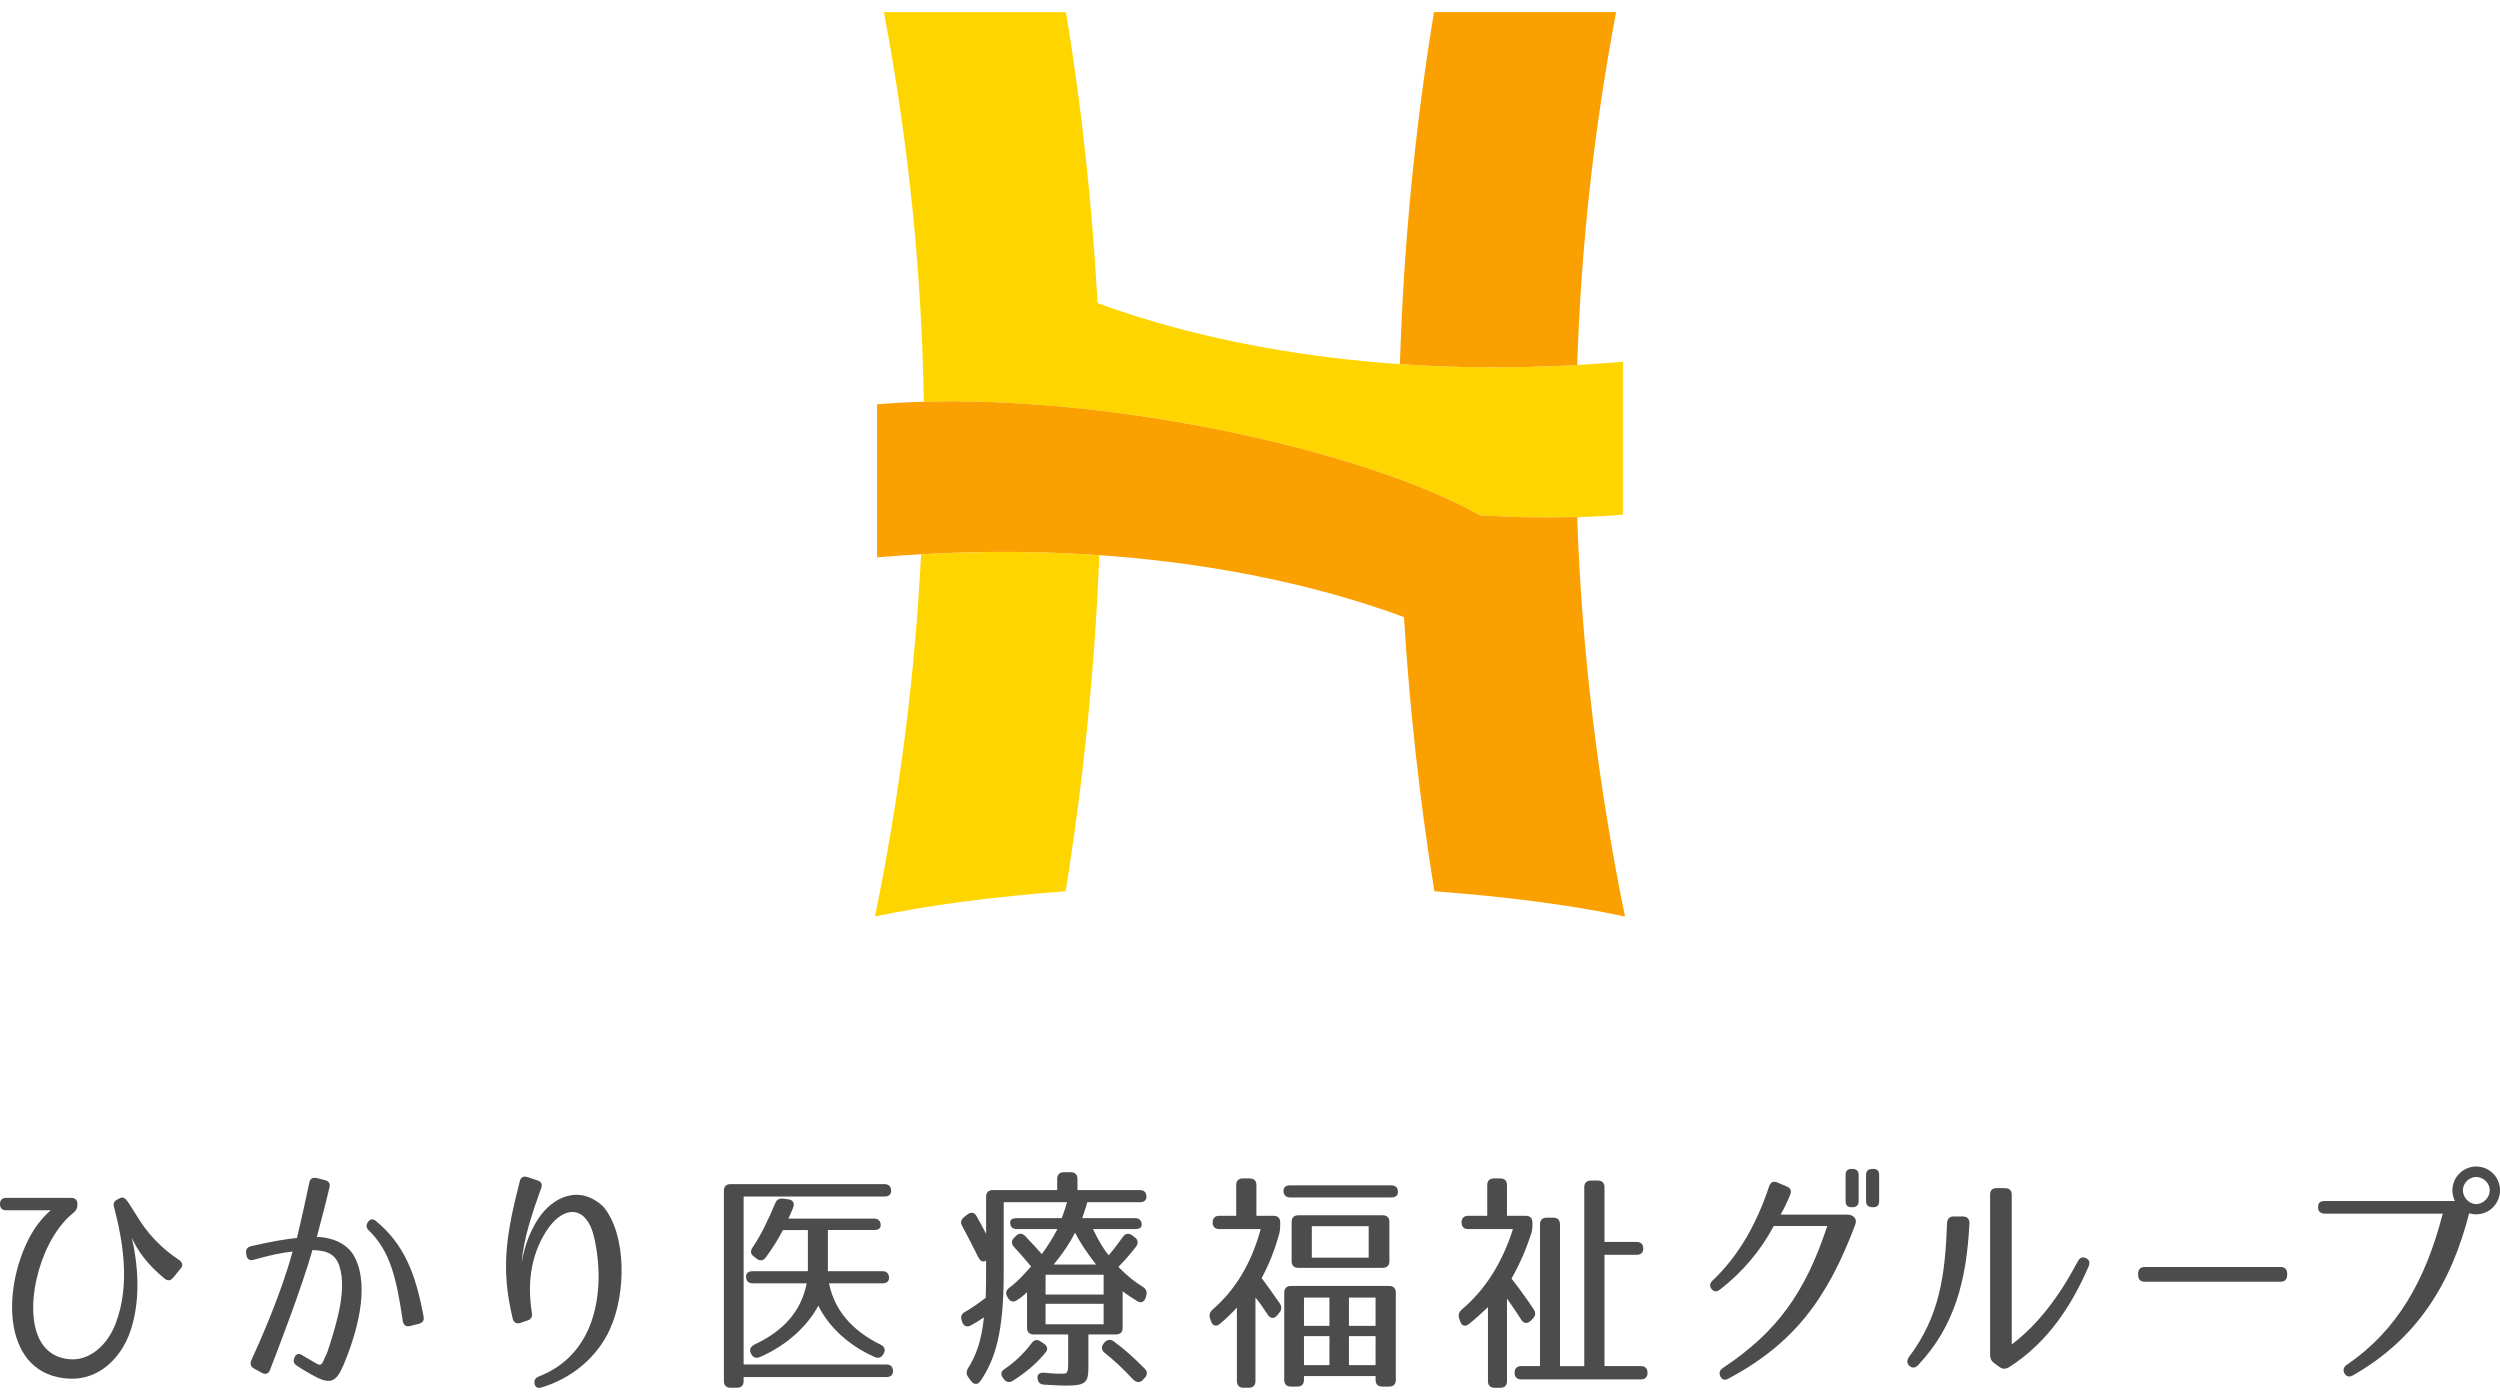
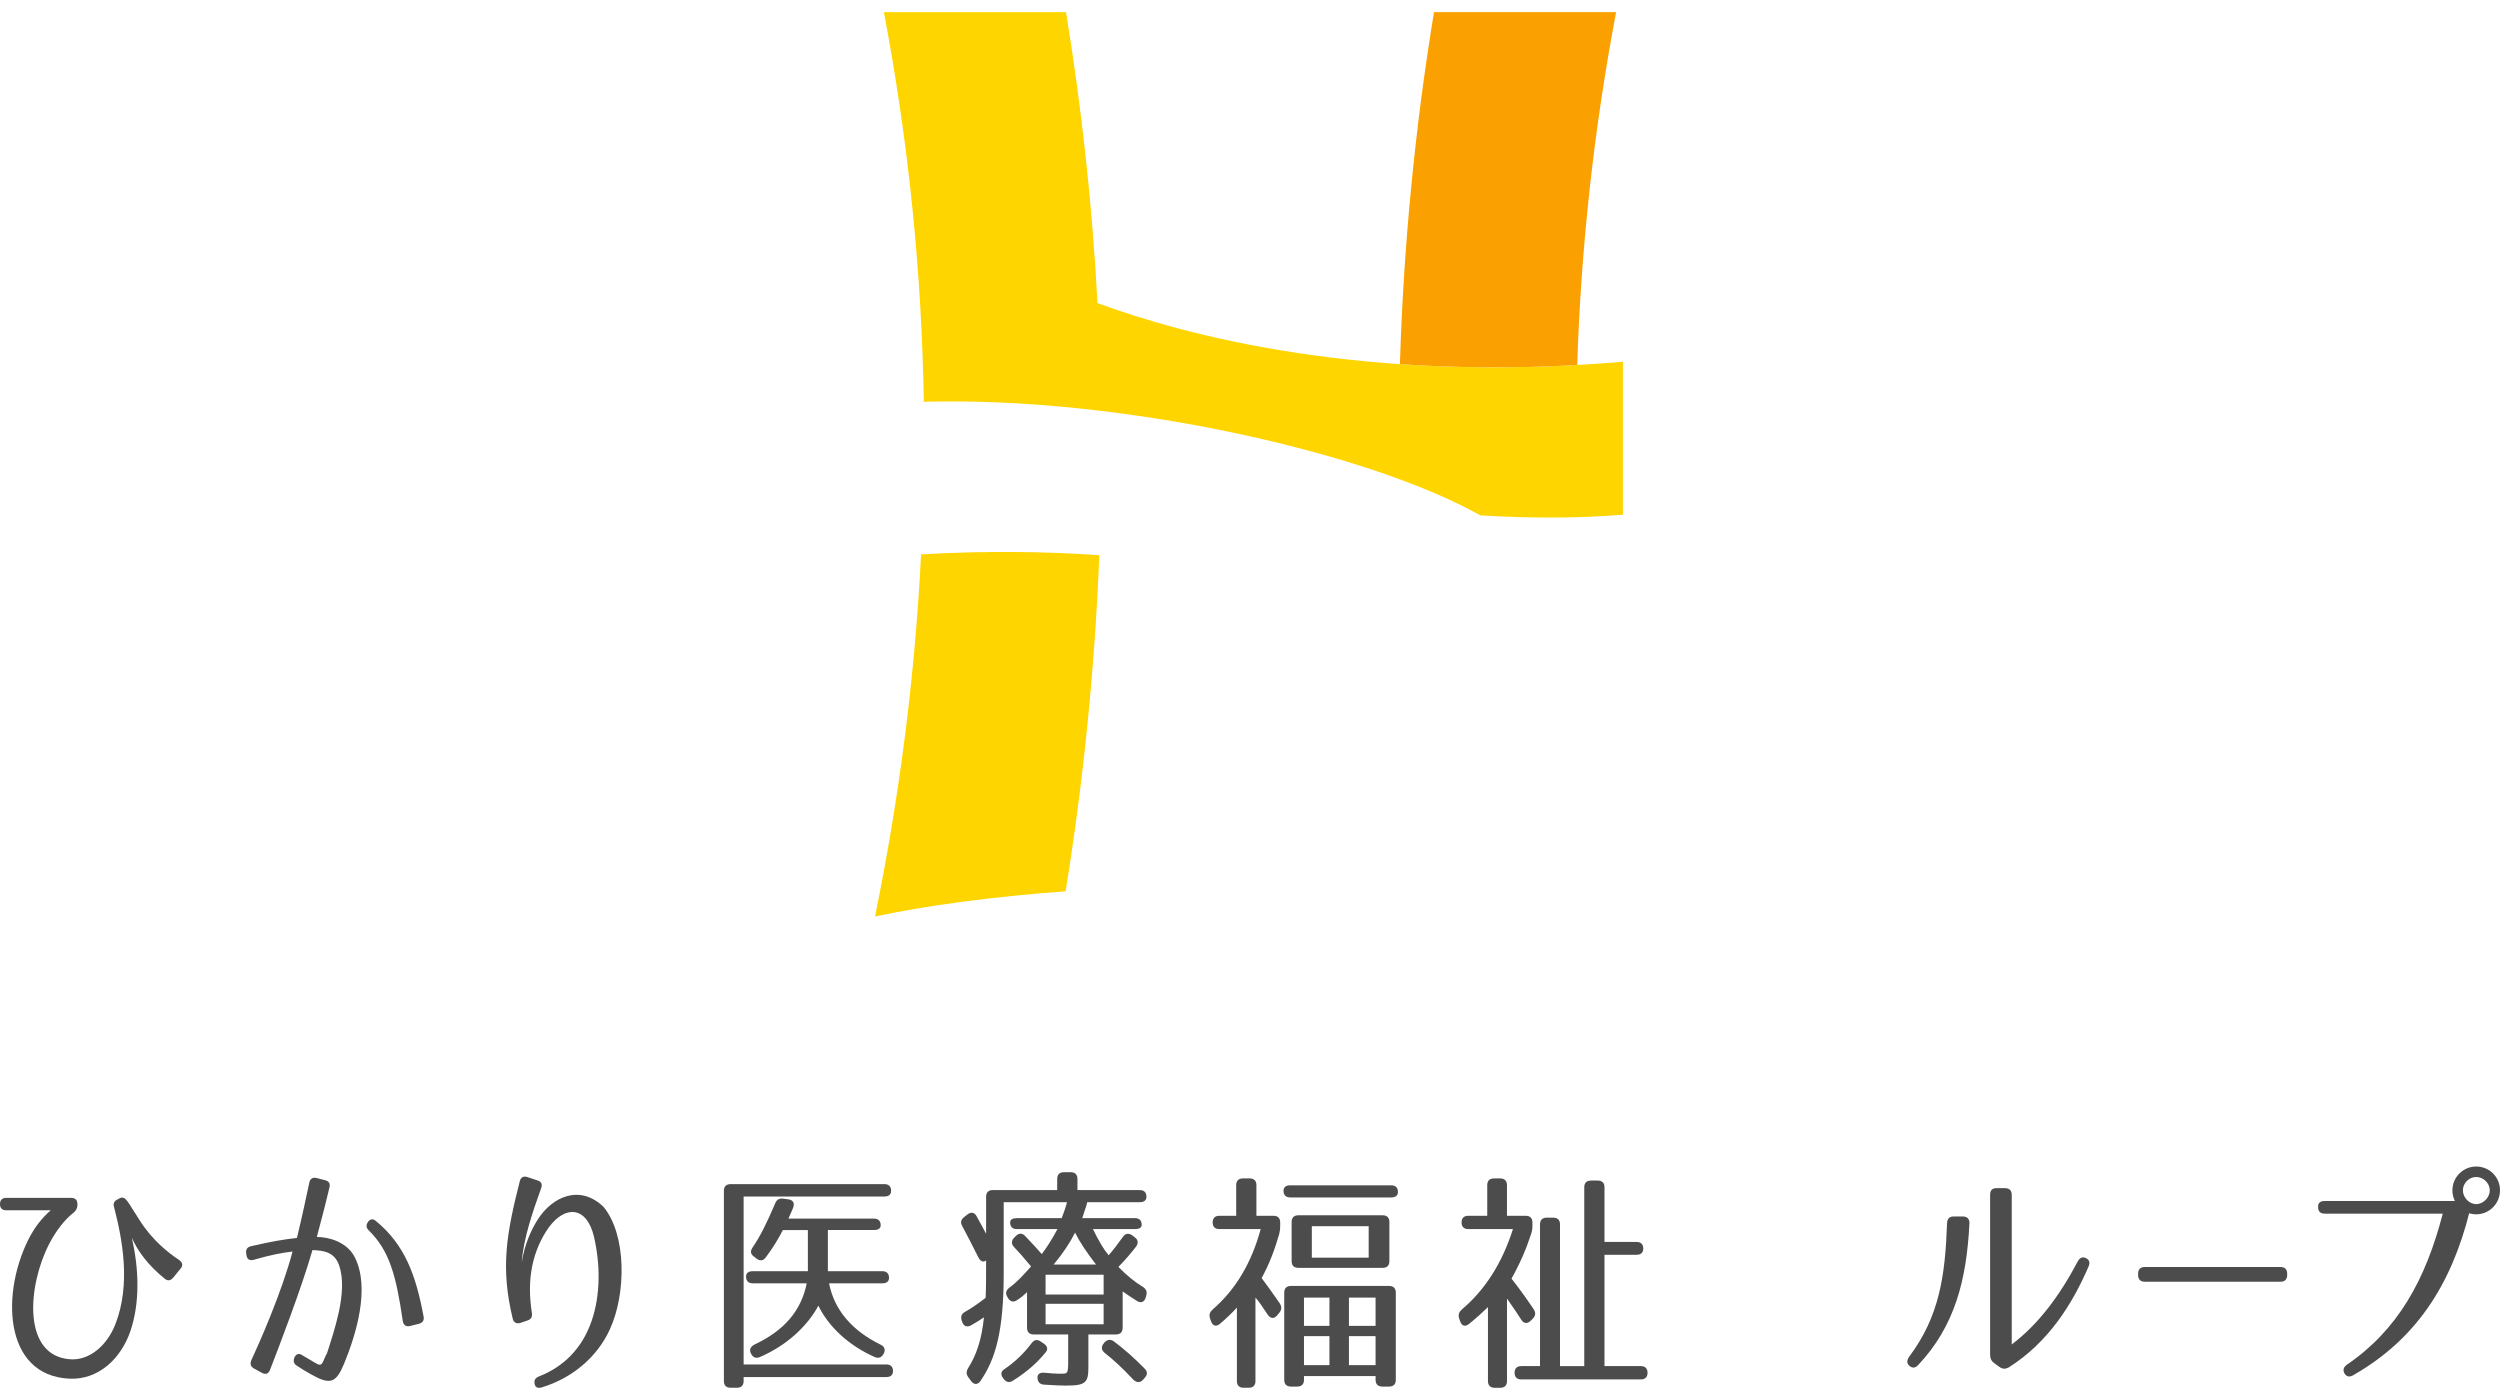
<svg xmlns="http://www.w3.org/2000/svg" width="200" height="112" viewBox="0 0 200 112">
  <path d="M11.144,97.579c1.048,1.669,2.368,2.679,3.165,3.203.252.175.369.407.175.66l-.602.738c-.213.252-.407.33-.68.136-1.378-1.106-2.194-2.252-2.66-3.301.583,2.504.66,5.223-.116,7.494-.777,2.233-2.582,3.883-4.854,3.786-5.358-.233-5.514-7.028-3.145-11.435.349-.64.893-1.398,1.631-2.038H.486C.175,96.822,0,96.647,0,96.336v-.019C0,96.006.175,95.831.486,95.831h5.222c.311,0,.486.175.486.486v.117c-.019.252-.117.427-.311.582-.718.563-1.398,1.437-1.941,2.485-1.727,3.32-2.194,8.969,1.67,9.241,1.514.117,2.95-1.068,3.63-2.834,1.223-3.165.563-6.717-.117-9.338-.097-.291.02-.504.291-.621l.213-.117c.466-.136.583.33,1.515,1.747Z" fill="#4c4c4c" stroke-width="0" />
  <path d="M26.357,94.997c-.175.757-.563,2.31-1.01,3.96.874,0,2.408.349,3.048,1.65,1.223,2.446.097,6.155-.874,8.503-.64,1.534-1.106,1.709-2.64.835-.465-.253-.854-.505-1.145-.699-.252-.155-.291-.388-.175-.66.136-.291.369-.349.641-.155.271.155.582.349.99.582.349.214.505.253.66-.097l.155-.349c.077-.194.117-.252.136-.252.31-.952.699-2.136.97-3.378.272-1.301.388-2.621.019-3.708-.388-1.107-1.3-1.185-2.136-1.223-.835,2.95-2.776,7.999-3.397,9.591-.117.311-.369.388-.641.233l-.64-.349c-.272-.155-.33-.369-.213-.66.602-1.3,2.407-5.339,3.3-8.698-.854.097-1.747.272-3.106.66-.311.097-.544-.039-.583-.369l-.019-.136c-.058-.31.078-.505.388-.582,1.67-.388,2.64-.544,3.67-.66.447-1.844.816-3.611.99-4.426.058-.31.271-.446.582-.369l.68.175c.311.078.427.272.349.583ZM32.22,105.675c-.524-3.631-1.068-5.63-2.718-7.242-.214-.213-.233-.428-.059-.68.155-.233.388-.271.602-.097,2.33,1.902,3.223,4.329,3.843,7.668.059.31-.077.505-.388.582l-.699.175c-.33.077-.524-.077-.582-.407Z" fill="#4c4c4c" stroke-width="0" />
  <path d="M43.293,95.055c-.64,1.786-1.417,3.999-1.553,5.921.233-1.417.718-2.524,1.281-3.417,1.164-1.825,3.359-2.834,5.261-1.01,1.845,2.233,1.825,6.931.505,9.805-1.048,2.29-3.087,3.922-5.456,4.64-.31.097-.523-.019-.563-.291-.058-.291.059-.466.33-.582,1.999-.777,3.475-2.252,4.232-4.446.718-2.097.699-4.505.194-6.717-.582-2.485-2.31-2.543-3.611-.777-.641.893-1.106,1.962-1.34,3.126-.233,1.185-.233,2.368-.019,3.747.039.291-.058.486-.349.582l-.563.195c-.311.097-.544-.02-.622-.33-.99-4.077-.504-6.795.564-11.008.077-.311.291-.428.602-.33l.816.271c.31.097.407.311.291.622Z" fill="#4c4c4c" stroke-width="0" />
  <path d="M58.444,94.73h12.313c.342,0,.532.19.532.533,0,.304-.19.457-.532.457h-11.267v13.436h11.418c.343,0,.533.19.533.533,0,.304-.19.476-.533.476h-11.418v.323c0,.343-.19.533-.533.533h-.514c-.342,0-.532-.19-.532-.533v-15.225c0-.343.19-.533.532-.533ZM59.682,102.133c0-.286.19-.437.533-.437h4.415v-3.293h-1.998c-.361.704-.799,1.427-1.37,2.188-.209.286-.476.305-.742.095l-.19-.152c-.286-.19-.323-.437-.133-.723.628-.914,1.18-2.037,1.808-3.521.115-.305.324-.438.648-.4l.419.057c.381.057.514.305.381.666-.152.343-.248.609-.381.875h6.85c.343,0,.533.19.533.533,0,.248-.19.381-.533.381h-3.692v3.293h4.358c.343,0,.533.19.533.532,0,.286-.19.438-.533.438h-4.263c.419,2.15,1.865,3.806,4.13,4.91.305.152.4.399.248.704l-.019.019c-.152.304-.399.399-.704.266-2.112-.932-3.711-2.455-4.51-4.11-.895,1.655-2.531,3.178-4.682,4.11-.304.133-.552.038-.703-.266-.172-.324-.057-.571.323-.761,2.302-1.085,3.692-2.664,4.129-4.872h-4.319c-.343,0-.533-.19-.533-.533Z" fill="#4c4c4c" stroke-width="0" />
  <path d="M86.197,94.311v.895h4.986c.343,0,.533.19.533.533,0,.286-.19.437-.533.437h-4.206c0,.057-.115.457-.399,1.275h4.224c.343,0,.533.19.533.533,0,.228-.19.342-.533.342h-3.368c.457.933.857,1.618,1.256,2.094.324-.361.704-.857,1.142-1.466.19-.286.457-.323.742-.133l.19.152c.286.19.323.457.133.742-.399.514-.856,1.066-1.427,1.637.723.742,1.313,1.199,1.96,1.599.266.171.361.399.266.704l-.038.152c-.114.362-.399.476-.704.267-.381-.228-.761-.495-1.141-.761v2.912c0,.343-.19.532-.533.532h-2.208v2.608c0,1.256-.21,1.484-1.827,1.484-.266,0-.837-.019-1.712-.076-.343-.019-.514-.21-.533-.552-.019-.286.19-.438.571-.4.457.038.799.076,1.141.076.666,0,.743.077.743-.913v-2.227h-2.76c-.342,0-.532-.19-.532-.532v-2.855c-.21.209-.476.437-.781.628-.285.21-.552.152-.742-.152l-.038-.077c-.19-.286-.133-.532.133-.742.666-.494,1.104-.99,1.751-1.712-.533-.648-.99-1.161-1.37-1.561-.228-.248-.209-.514.019-.742l.133-.133c.248-.248.514-.248.761.019.57.59.99,1.066,1.313,1.428.361-.476.799-1.142,1.256-1.999h-3.255c-.342,0-.532-.19-.532-.532,0-.228.19-.343.532-.343h3.597c.171-.476.342-.932.419-1.275h-5.062v5.671c0,4.701-.666,6.889-1.866,8.64-.209.304-.514.304-.742,0l-.209-.286c-.19-.248-.19-.476-.038-.742.665-1.047,1.084-2.246,1.274-4.073-.304.209-.665.437-1.046.647-.323.171-.59.057-.704-.305l-.038-.114c-.095-.323.019-.533.304-.685.476-.267,1.028-.648,1.618-1.104.038-.818.038-1.751.038-2.855v-.133c-.228.171-.457.076-.628-.266-.457-.933-.895-1.751-1.275-2.475-.171-.286-.114-.514.133-.723l.267-.21c.286-.228.571-.19.742.133.304.533.552,1.009.761,1.408v-2.968c0-.343.19-.533.532-.533h5.157v-.895c0-.342.19-.532.533-.532h.552c.343,0,.533.19.533.532ZM83.684,108.147c-.665.837-1.541,1.617-2.645,2.303-.286.19-.533.133-.742-.133l-.057-.077c-.21-.286-.171-.532.133-.723.78-.533,1.503-1.199,2.15-2.056.21-.285.457-.342.742-.133l.228.152c.286.19.362.438.19.666ZM83.646,103.561h4.644v-1.58h-4.644v1.58ZM83.646,104.303v1.637h4.644v-1.637h-4.644ZM86.006,98.612c-.4.799-.971,1.656-1.713,2.55h3.388c-.761-.99-1.332-1.846-1.675-2.55ZM90.573,110.278c-.78-.837-1.503-1.503-2.208-2.055-.266-.228-.286-.494-.057-.761l.038-.057c.228-.248.494-.286.761-.095.875.647,1.693,1.389,2.455,2.169.248.229.248.495.019.743l-.152.171c-.248.266-.552.228-.857-.115Z" fill="#4c4c4c" stroke-width="0" />
  <path d="M99.428,94.274h.552c.343,0,.533.19.533.533v2.455h1.37c.343,0,.533.19.533.533v.266c0,.228-.019.4-.076.647-.343,1.218-.781,2.379-1.408,3.54.437.571.818,1.123,1.446,2.017.171.266.171.514-.038.761l-.172.21c-.247.286-.532.266-.761-.076-.457-.704-.704-1.047-.971-1.352v6.68c0,.343-.19.533-.532.533h-.419c-.343,0-.533-.19-.533-.533v-5.881c-.419.457-.857.876-1.351,1.295-.305.266-.59.171-.723-.21l-.076-.228c-.095-.286-.019-.494.209-.704,1.808-1.561,3.102-3.692,3.844-6.433h-3.311c-.343,0-.533-.19-.533-.532s.19-.533.533-.533h1.351v-2.455c0-.343.19-.533.533-.533ZM111.835,95.358c0,.286-.19.437-.533.437h-8.088c-.343,0-.533-.19-.533-.532,0-.286.19-.438.533-.438h8.088c.343,0,.533.19.533.533ZM103.786,110.926h-.514c-.343,0-.533-.19-.533-.533v-6.984c0-.343.19-.533.533-.533h7.86c.343,0,.533.19.533.533v6.984c0,.343-.19.533-.533.533h-.552c-.343,0-.533-.19-.533-.533v-.305h-5.728v.305c0,.343-.19.533-.532.533ZM111.151,97.756v3.14c0,.342-.19.532-.533.532h-6.756c-.342,0-.532-.19-.532-.532v-3.14c0-.343.19-.533.532-.533h6.756c.343,0,.533.19.533.533ZM104.318,106.072h2.037v-2.265h-2.037v2.265ZM104.318,106.891v2.321h2.037v-2.321h-2.037ZM104.946,100.611h4.548v-2.513h-4.548v2.513ZM107.915,106.072h2.131v-2.265h-2.131v2.265ZM107.915,106.891v2.321h2.131v-2.321h-2.131Z" fill="#4c4c4c" stroke-width="0" />
  <path d="M119.51,94.274h.514c.343,0,.533.19.533.533v2.455h1.503c.343,0,.533.19.533.533v.248c0,.228-.019.399-.095.647-.399,1.237-.913,2.417-1.579,3.597.761.97,1.37,1.846,1.789,2.474.171.266.133.514-.095.742l-.152.152c-.266.266-.552.248-.761-.076-.343-.552-.761-1.142-1.141-1.694v6.604c0,.343-.19.533-.533.533h-.457c-.343,0-.533-.19-.533-.533v-5.919c-.438.419-.932.876-1.522,1.351-.305.248-.59.152-.704-.228l-.077-.209c-.095-.305-.019-.514.21-.723,1.827-1.541,3.216-3.672,4.091-6.433h-3.577c-.343,0-.533-.19-.533-.532s.19-.533.533-.533h1.522v-2.455c0-.343.19-.533.533-.533ZM123.735,97.414h.532c.343,0,.533.19.533.533v11.342h1.941v-14.311c0-.343.19-.533.533-.533h.552c.343,0,.533.19.533.533v4.377h2.569c.343,0,.533.19.533.532,0,.323-.19.495-.533.495h-2.569v8.906h2.912c.342,0,.532.19.532.533s-.19.533-.532.533h-9.573c-.343,0-.532-.19-.532-.533s.19-.533.532-.533h1.503v-11.342c0-.343.19-.533.533-.533Z" fill="#4c4c4c" stroke-width="0" />
-   <path d="M148.37,97.414c.115.152.134.343.039.59-2.246,5.938-4.891,9.478-10.144,12.294-.286.152-.514.076-.628-.171-.134-.286-.077-.495.19-.686,4.32-2.873,6.585-5.995,8.355-11.361h-4.282c-1.028,1.941-2.474,3.672-4.319,5.1-.267.19-.495.171-.666-.077-.171-.228-.133-.437.095-.665,2.131-2.017,3.539-4.586,4.529-7.555.115-.323.343-.419.647-.286l.761.323c.305.133.4.343.266.666-.228.552-.437,1.008-.761,1.579h5.348c.266.019.437.095.57.248ZM148.694,96.101c0,.323-.19.476-.514.476h-.038c-.342,0-.494-.152-.494-.476v-2.112c0-.323.152-.476.494-.476h.038c.324,0,.514.152.514.476v2.112ZM150.331,96.101c0,.323-.152.476-.495.476h-.038c-.323,0-.514-.152-.514-.476v-2.112c0-.323.19-.476.514-.476h.038c.343,0,.495.152.495.476v2.112Z" fill="#4c4c4c" stroke-width="0" />
  <path d="M157.554,97.89c-.228,4.491-1.161,8.202-4.11,11.323-.248.266-.514.248-.742,0-.172-.19-.152-.419.038-.685,2.436-3.255,2.873-6.508,3.026-10.695.019-.343.21-.533.552-.514h.723c.343,0,.533.21.514.571ZM166.232,100.897c.171-.323.437-.4.742-.19.19.133.228.342.114.609-1.332,3.083-3.235,6.07-6.375,8.068-.267.152-.495.152-.743-.019l-.419-.305c-.228-.152-.323-.342-.342-.628v-12.865c0-.342.19-.532.532-.514h.666c.343,0,.533.19.533.533v11.97c2.131-1.617,3.825-3.882,5.29-6.66Z" fill="#4c4c4c" stroke-width="0" />
  <path d="M182.974,101.891v.115c0,.343-.19.533-.533.533h-10.858c-.343,0-.533-.19-.533-.533v-.115c0-.342.19-.532.533-.532h10.858c.343,0,.533.19.533.532Z" fill="#4c4c4c" stroke-width="0" />
  <path d="M197.571,96.253c.077.114.095.286.019.59-1.503,6.052-4.377,10.334-9.325,13.169-.305.19-.552.115-.704-.133-.152-.266-.076-.514.19-.704,4.053-2.759,6.299-6.775,7.669-12.084h-9.439c-.343,0-.533-.171-.533-.514-.019-.323.152-.495.514-.495h11.076c.285,0,.457.057.532.172ZM200,95.224c0,1.066-.857,1.922-1.904,1.922s-1.903-.857-1.903-1.922.875-1.903,1.903-1.903c1.047,0,1.904.837,1.904,1.903ZM197.031,95.224c0,.571.494,1.104,1.066,1.104s1.085-.533,1.085-1.104-.514-1.066-1.085-1.066-1.066.494-1.066,1.066Z" fill="#4c4c4c" stroke-width="0" />
  <path d="M73.687,44.346c-.481,9.596-1.699,19.253-3.687,28.975,4.124-.881,9.337-1.579,15.251-2.02,1.45-9.017,2.343-17.979,2.693-26.887-4.319-.3-9.084-.359-14.257-.067Z" fill="#ffd500" stroke-width="0" />
  <path d="M87.801,24.249c-.42-7.8-1.254-15.56-2.521-23.277h-14.569c1.957,10.316,3.023,20.706,3.194,31.17,15.736-.439,35.505,4.017,44.518,9.088,3.964.24,7.835.243,11.409-.054v-12.238c-20.5,1.771-34.946-2.079-42.032-4.689Z" fill="#ffd500" stroke-width="0" />
  <path d="M126.177,29.199c.307-9.47,1.339-18.879,3.112-28.227h-14.569c-1.531,9.325-2.434,18.711-2.727,28.158,4.296.295,9.03.36,14.183.069Z" fill="#faa000" stroke-width="0" />
-   <path d="M130,73.321c-2.194-10.729-3.466-21.381-3.825-31.958-2.505.07-5.103.027-7.752-.133-.203-.114-.412-.227-.626-.341-.047-.025-.094-.05-.142-.075-10.106-5.304-31.701-9.799-47.488-8.471v12.247c20.517-1.752,35.016,2.135,42.149,4.775.449,7.277,1.251,14.588,2.433,21.936,5.914.441,11.127,1.138,15.251,2.02Z" fill="#faa000" stroke-width="0" />
</svg>